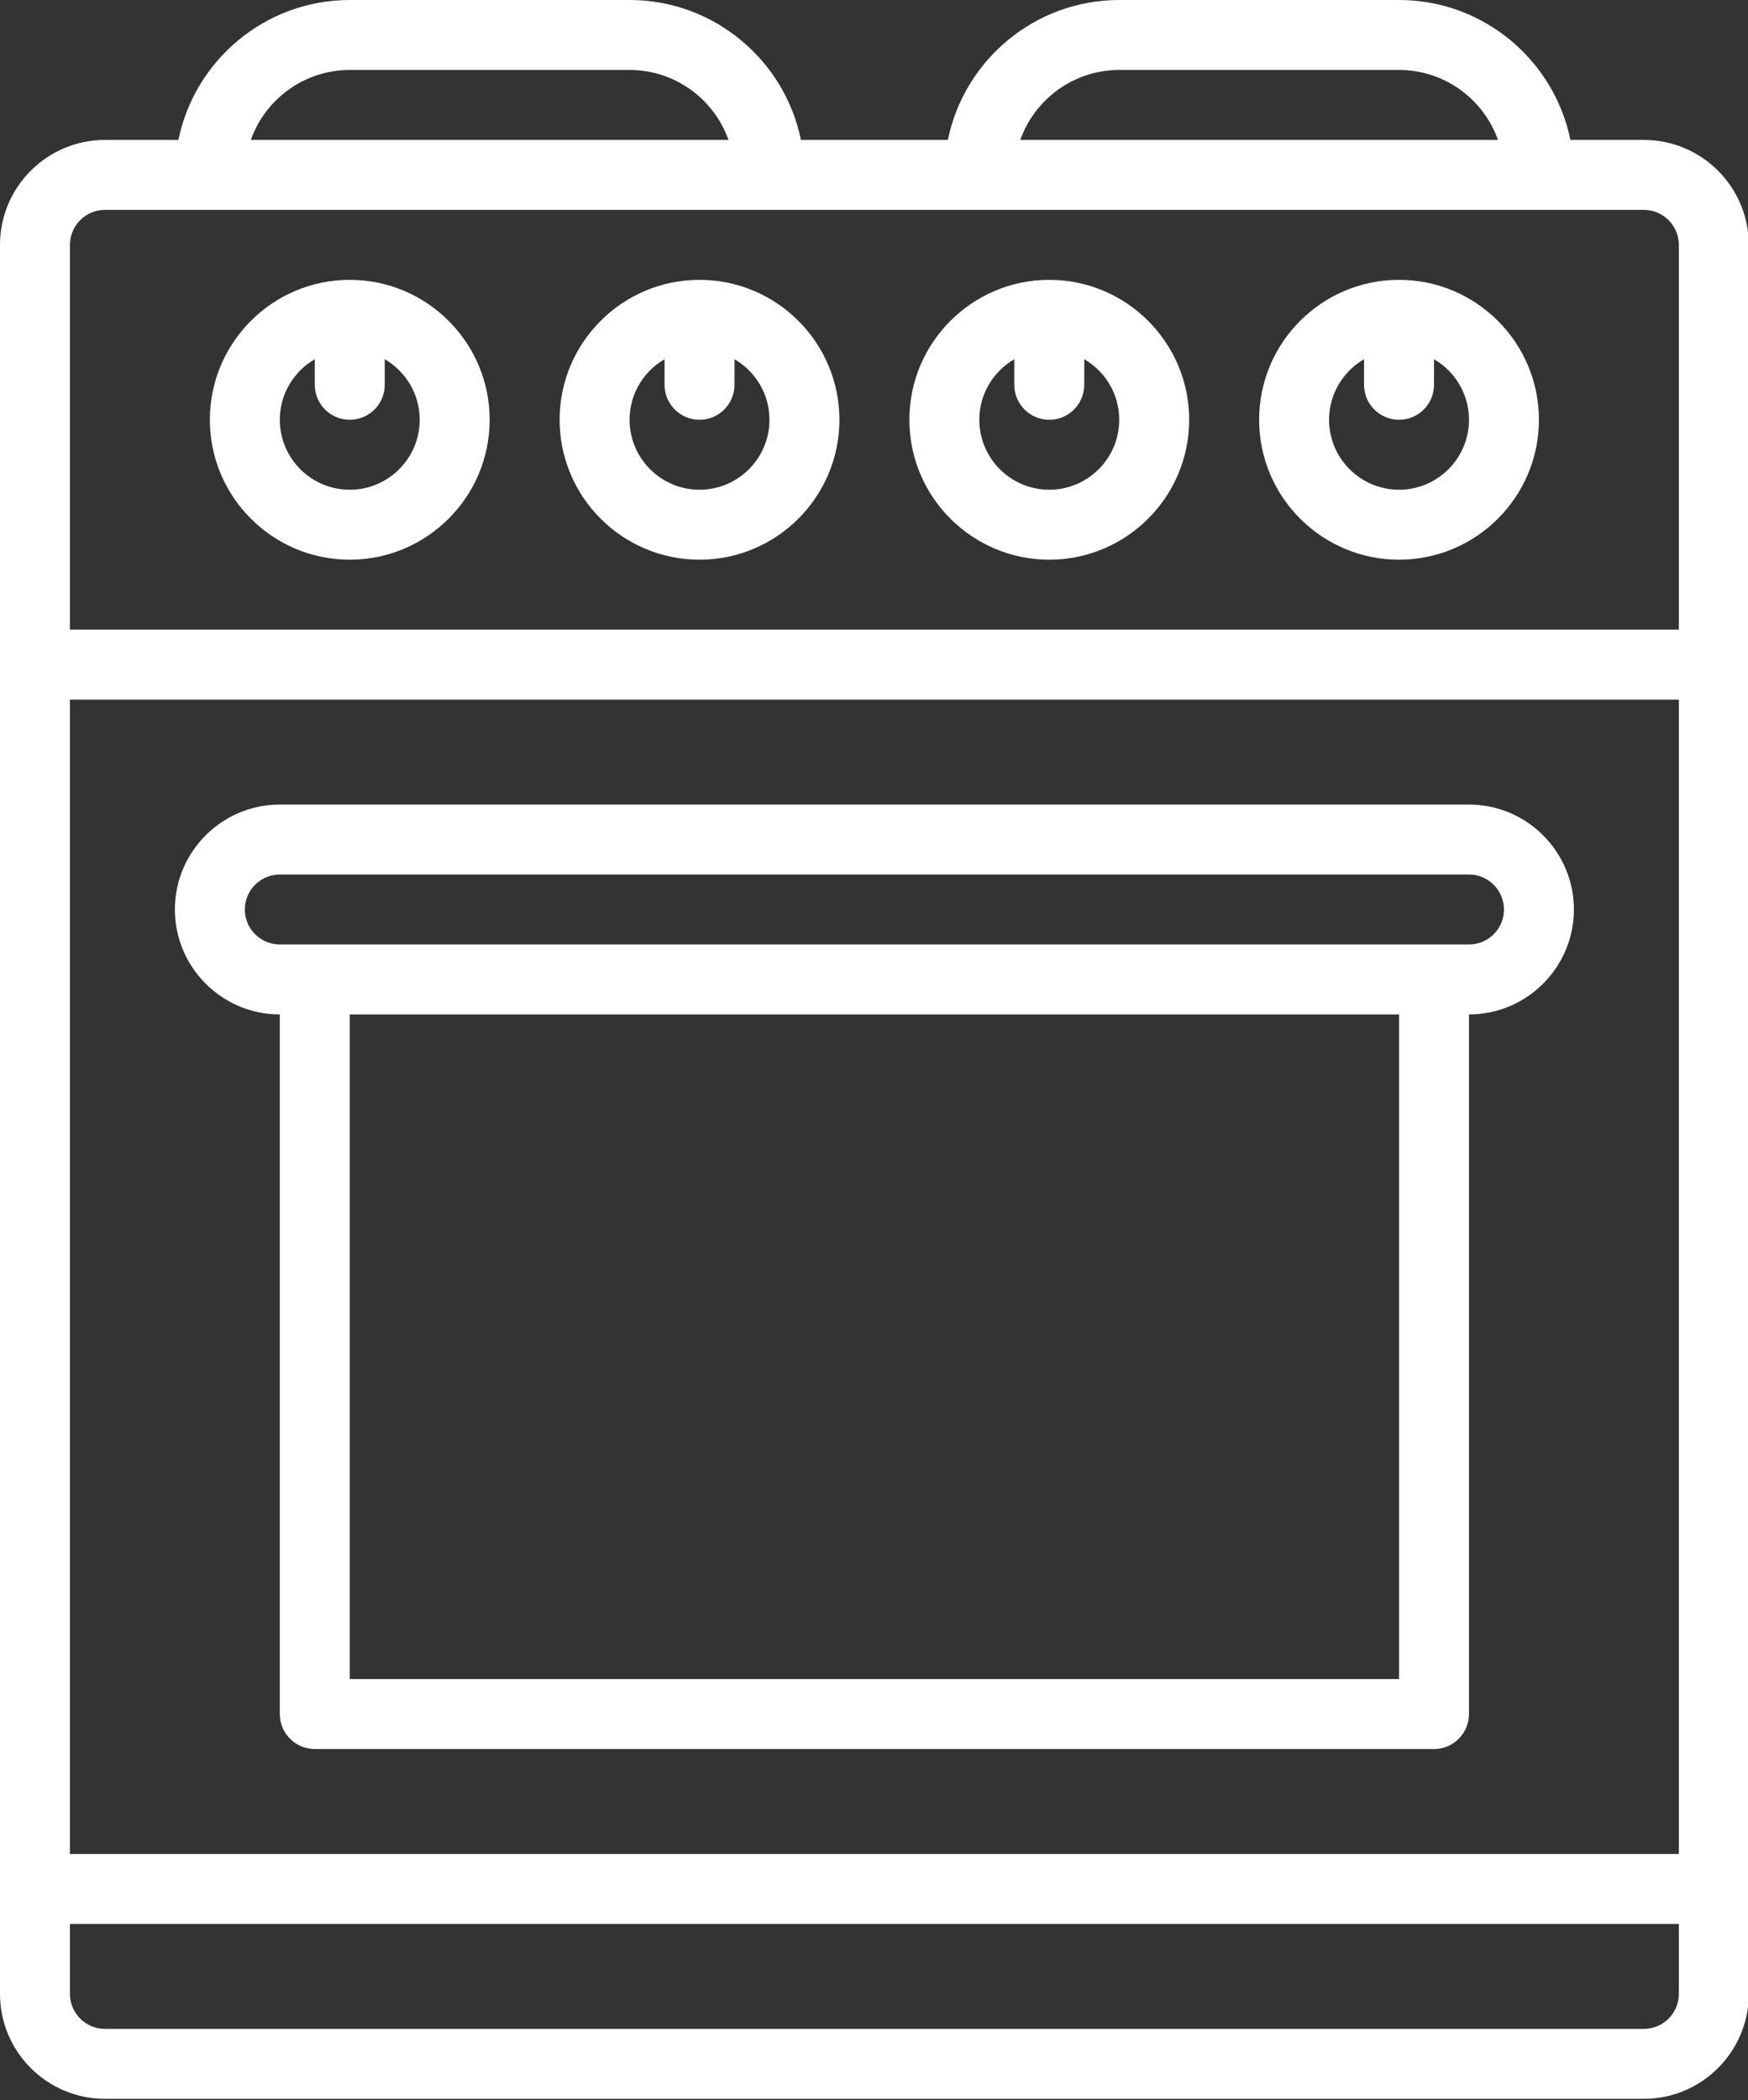
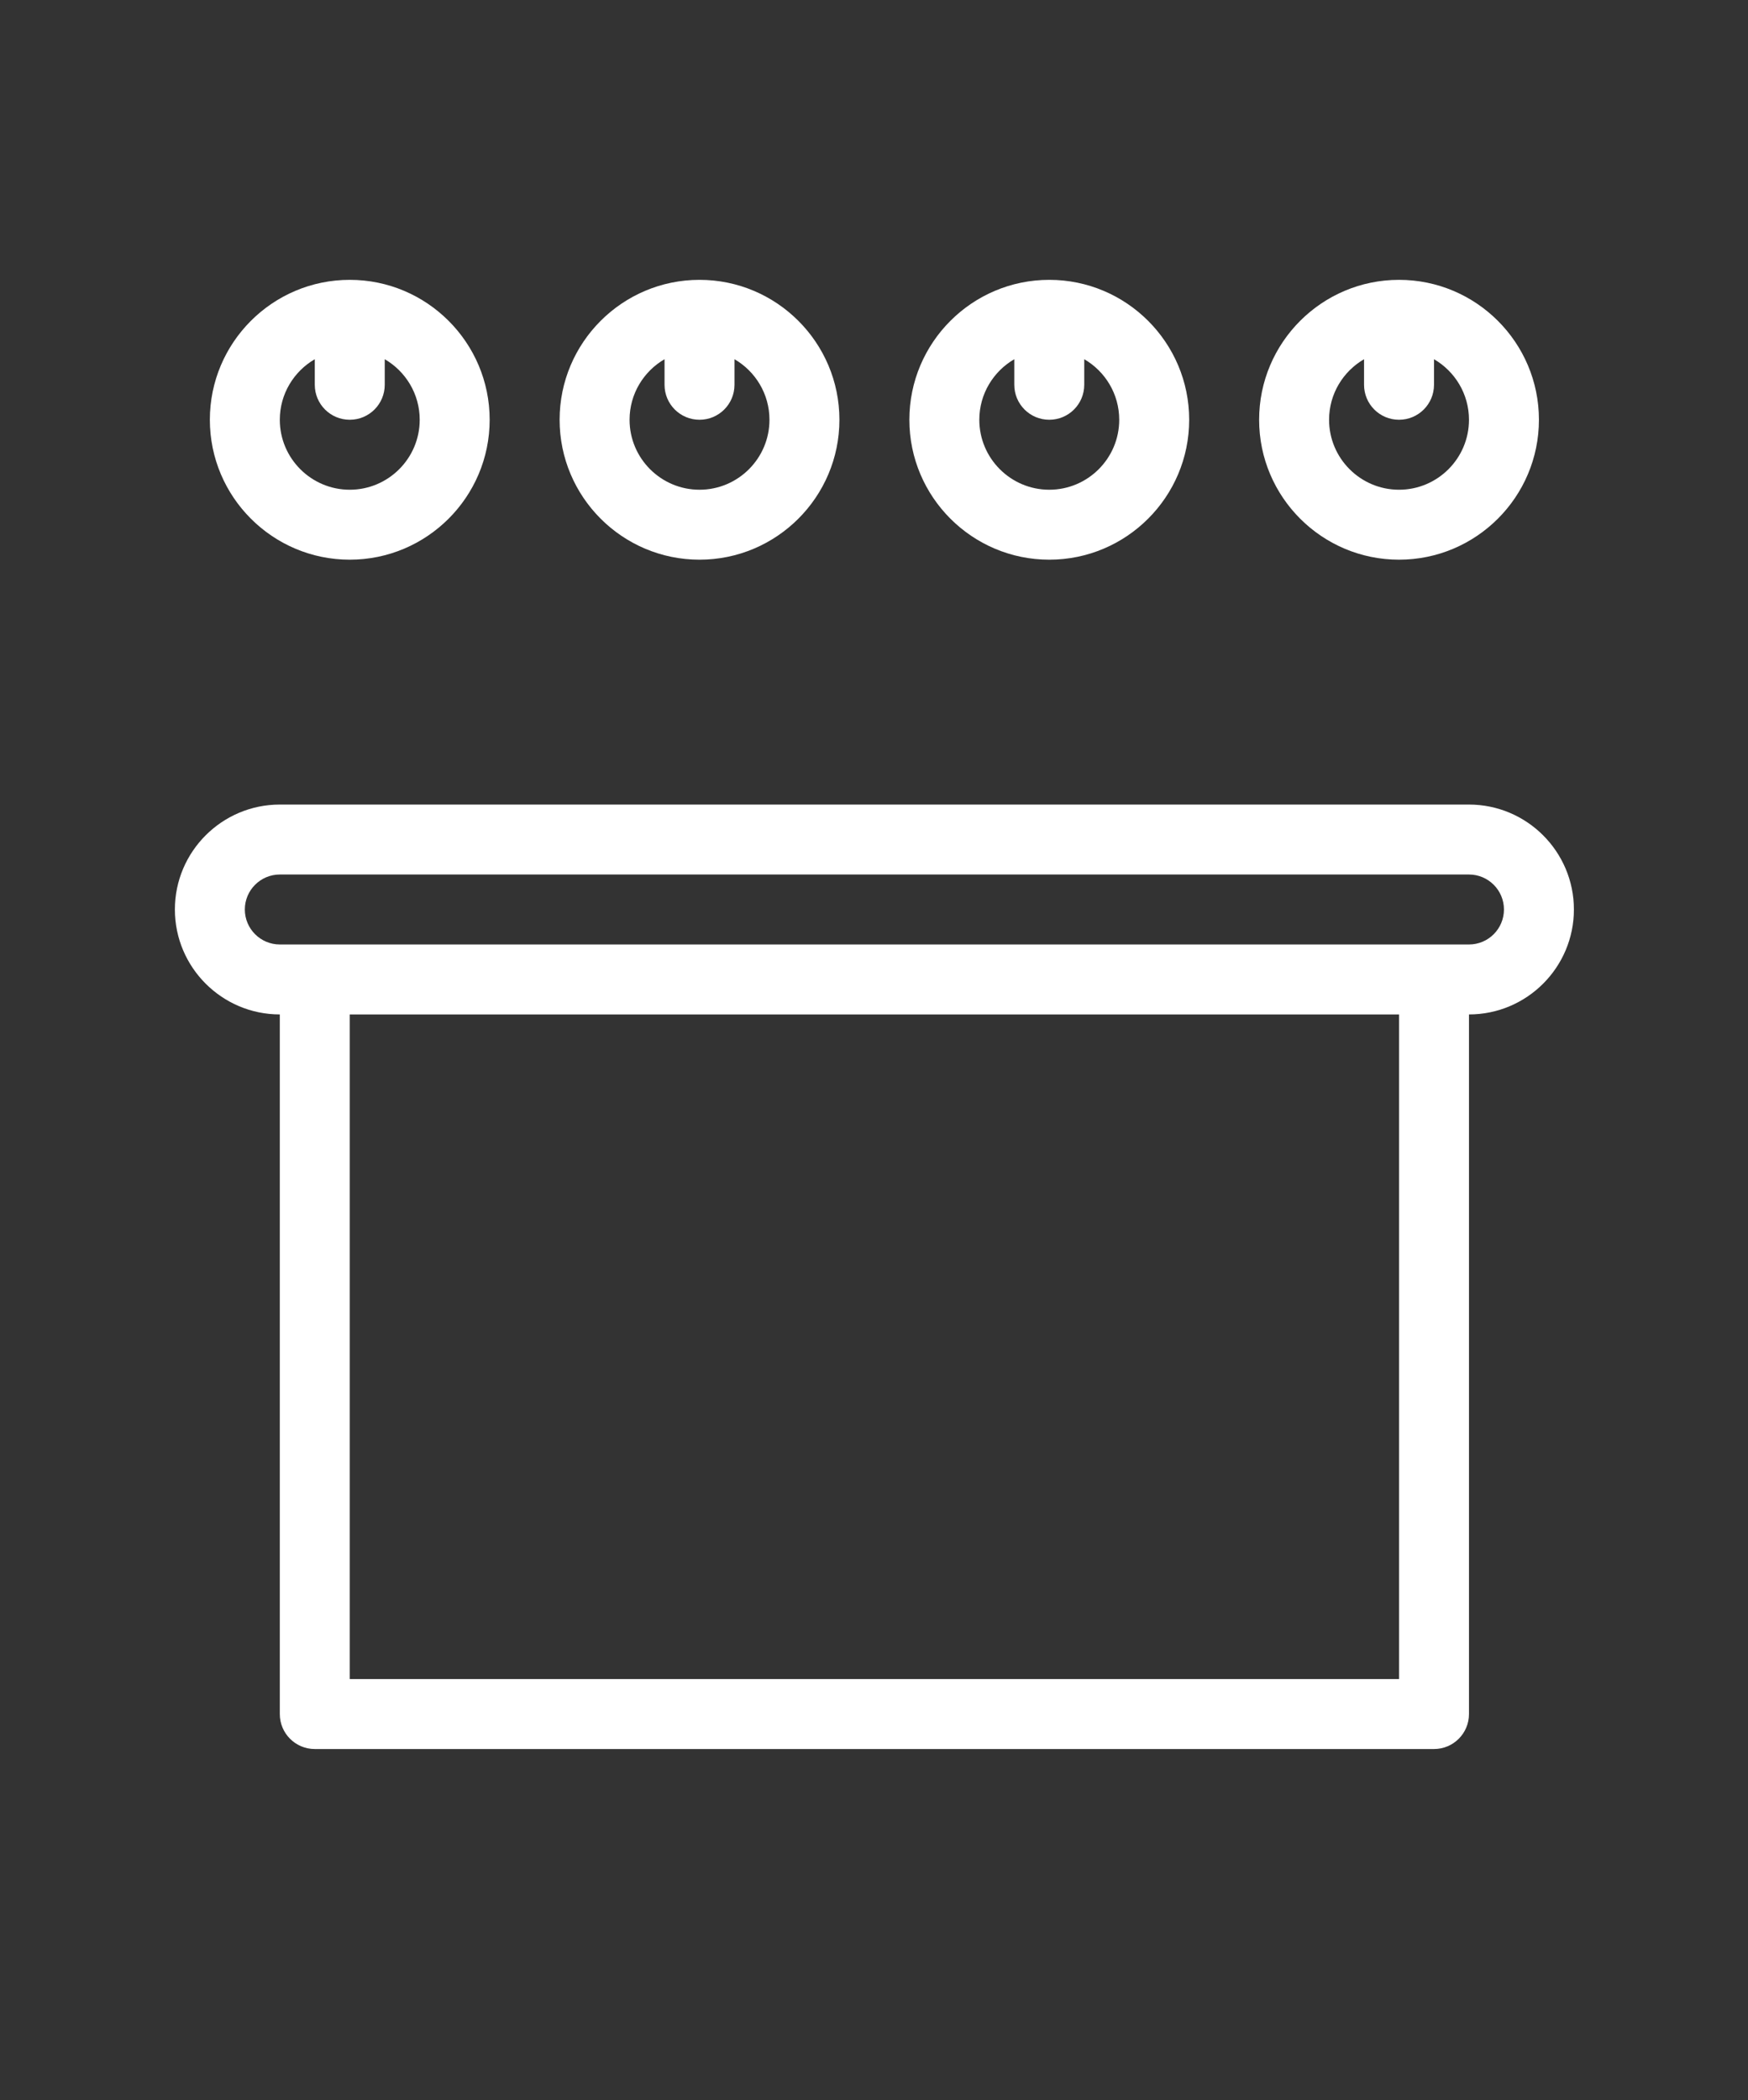
<svg xmlns="http://www.w3.org/2000/svg" version="1.1" id="Icons" x="0px" y="0px" width="422.526px" height="507.557px" viewBox="0 0 422.526 507.557" enable-background="new 0 0 422.526 507.557" xml:space="preserve">
  <rect x="0" y="0" width="422.526" height="507.557" fill="#333333" stroke="none" />
  <g>
    <path fill="none" d="M177.54,86.817v6.18c0,4.676-3.787,8.454-8.453,8.454c-4.667,0-8.455-3.778-8.455-8.454v-6.18   c-5.049,2.927-8.453,8.388-8.453,14.634c0,9.326,7.582,16.909,16.908,16.909c9.324,0,16.908-7.583,16.908-16.909   C185.995,95.205,182.59,89.744,177.54,86.817z" />
    <path fill="none" d="M405.808,169.086H16.909v278.992h388.898V169.086z M355.081,245.175v169.086c0,4.675-3.788,8.454-8.454,8.454   H76.09c-4.668,0-8.455-3.779-8.455-8.454V245.175c-13.983,0-25.362-11.379-25.362-25.363c0-13.983,11.379-25.362,25.362-25.362   h287.446c13.984,0,25.363,11.379,25.363,25.362C380.444,233.795,369.065,245.175,355.081,245.175z" />
    <path fill="none" d="M152.181,16.909H84.547c-11.024,0-20.426,7.068-23.917,16.909h115.459   C172.606,23.977,163.196,16.909,152.181,16.909z" />
    <path fill="none" d="M338.176,16.909h-67.634c-11.024,0-20.427,7.068-23.918,16.909h115.469   C358.602,23.977,349.191,16.909,338.176,16.909z" />
    <path fill="none" d="M355.081,211.357H67.635c-4.658,0-8.454,3.788-8.454,8.454c0,4.667,3.796,8.455,8.454,8.455h8.455h270.537   h8.454c4.667,0,8.455-3.788,8.455-8.455C363.536,215.146,359.748,211.357,355.081,211.357z" />
    <rect x="84.543" y="245.175" fill="none" width="253.629" height="160.632" />
-     <path fill="none" d="M92.998,86.817v6.18c0,4.676-3.787,8.454-8.455,8.454c-4.666,0-8.453-3.778-8.453-8.454v-6.18   c-5.05,2.928-8.455,8.389-8.455,14.634c0,9.326,7.584,16.909,16.908,16.909c9.325,0,16.909-7.583,16.909-16.909   C101.452,95.206,98.047,89.745,92.998,86.817z" />
+     <path fill="none" d="M92.998,86.817v6.18c0,4.676-3.787,8.454-8.455,8.454c-4.666,0-8.453-3.778-8.453-8.454v-6.18   c-5.05,2.928-8.455,8.389-8.455,14.634c0,9.326,7.584,16.909,16.908,16.909c9.325,0,16.909-7.583,16.909-16.909   z" />
    <path fill="none" d="M405.808,59.18c0-4.667-3.788-8.454-8.455-8.454h-25.359h-135.27h-50.725H50.729H25.362   c-4.658,0-8.453,3.787-8.453,8.454v92.997h388.898V59.18z M84.543,135.269c-18.65,0-33.817-15.167-33.817-33.817   c0-18.65,15.167-33.817,33.817-33.817s33.817,15.167,33.817,33.817C118.36,120.102,103.193,135.269,84.543,135.269z    M169.087,135.269c-18.65,0-33.817-15.167-33.817-33.817c0-18.65,15.167-33.817,33.817-33.817s33.816,15.167,33.816,33.817   C202.903,120.102,187.737,135.269,169.087,135.269z M253.63,135.269c-18.65,0-33.818-15.167-33.818-33.817   c0-18.65,15.168-33.817,33.818-33.817s33.817,15.167,33.817,33.817C287.447,120.102,272.28,135.269,253.63,135.269z    M338.172,135.269c-18.65,0-33.816-15.167-33.816-33.817c0-18.65,15.166-33.817,33.816-33.817s33.817,15.167,33.817,33.817   C371.989,120.102,356.822,135.269,338.172,135.269z" />
    <path fill="none" d="M346.627,86.817v6.18c0,4.676-3.788,8.454-8.455,8.454s-8.454-3.778-8.454-8.454v-6.18   c-5.049,2.928-8.454,8.389-8.454,14.634c0,9.326,7.584,16.909,16.908,16.909c9.325,0,16.909-7.583,16.909-16.909   C355.081,95.206,351.677,89.745,346.627,86.817z" />
    <path fill="none" d="M16.909,481.896c0,4.667,3.795,8.454,8.453,8.454h371.99c4.667,0,8.455-3.787,8.455-8.454v-16.908H16.909   V481.896z" />
    <path fill="none" d="M262.083,86.817v6.18c0,4.676-3.787,8.454-8.453,8.454c-4.668,0-8.455-3.778-8.455-8.454v-6.18   c-5.049,2.928-8.455,8.389-8.455,14.634c0,9.326,7.584,16.909,16.91,16.909c9.324,0,16.908-7.583,16.908-16.909   C270.538,95.205,267.133,89.744,262.083,86.817z" />
-     <path fill="#FFFFFF" d="M397.353,33.817h-17.756C375.667,14.546,358.582,0,338.176,0h-67.634   c-20.415,0-37.494,14.546-41.422,33.817h-35.519C189.673,14.546,172.588,0,152.181,0H84.547C64.133,0,47.054,14.546,43.126,33.817   H25.362C11.379,33.817,0,45.197,0,59.18v101.451v295.901v25.363c0,13.983,11.379,25.363,25.362,25.363h371.99   c13.983,0,25.363-11.38,25.363-25.363v-25.363V160.631V59.18C422.716,45.197,411.336,33.817,397.353,33.817z M16.909,169.086   h388.898v278.992H16.909V169.086z M270.542,16.909h67.634c11.016,0,20.426,7.068,23.917,16.909H246.624   C250.115,23.977,259.518,16.909,270.542,16.909z M84.547,16.909h67.634c11.016,0,20.426,7.068,23.908,16.909H60.63   C64.121,23.977,73.522,16.909,84.547,16.909z M16.909,59.18c0-4.667,3.795-8.454,8.453-8.454h25.367h135.27h50.725h135.27h25.359   c4.667,0,8.455,3.787,8.455,8.454v92.997H16.909V59.18z M405.808,481.896c0,4.667-3.788,8.454-8.455,8.454H25.362   c-4.658,0-8.453-3.787-8.453-8.454v-16.908h388.898V481.896z" />
    <path fill="#FFFFFF" d="M355.081,194.449H67.635c-13.983,0-25.362,11.379-25.362,25.362c0,13.984,11.379,25.363,25.362,25.363   v169.086c0,4.675,3.787,8.454,8.455,8.454h270.537c4.666,0,8.454-3.779,8.454-8.454V245.175c13.984,0,25.363-11.379,25.363-25.363   C380.444,205.828,369.065,194.449,355.081,194.449z M338.172,405.807H84.543V245.175h253.629V405.807z M355.081,228.266h-8.454   H76.09h-8.455c-4.658,0-8.454-3.788-8.454-8.455c0-4.666,3.796-8.454,8.454-8.454h287.446c4.667,0,8.455,3.788,8.455,8.454   C363.536,224.479,359.748,228.266,355.081,228.266z" />
    <path fill="#FFFFFF" d="M169.087,67.634c-18.65,0-33.817,15.167-33.817,33.817c0,18.651,15.167,33.817,33.817,33.817   s33.816-15.167,33.816-33.817C202.903,82.801,187.737,67.634,169.087,67.634z M169.087,118.36c-9.326,0-16.908-7.583-16.908-16.909   c0-6.246,3.404-11.707,8.453-14.634v6.18c0,4.676,3.788,8.454,8.455,8.454c4.666,0,8.453-3.778,8.453-8.454v-6.18   c5.05,2.927,8.455,8.388,8.455,14.634C185.995,110.777,178.411,118.36,169.087,118.36z" />
    <path fill="#FFFFFF" d="M84.543,67.634c-18.65,0-33.817,15.167-33.817,33.817c0,18.651,15.167,33.817,33.817,33.817   s33.817-15.167,33.817-33.817C118.36,82.801,103.193,67.634,84.543,67.634z M84.543,118.36c-9.324,0-16.908-7.583-16.908-16.909   c0-6.246,3.405-11.706,8.455-14.634v6.18c0,4.676,3.787,8.454,8.453,8.454c4.668,0,8.455-3.778,8.455-8.454v-6.18   c5.049,2.928,8.454,8.389,8.454,14.634C101.452,110.777,93.868,118.36,84.543,118.36z" />
    <path fill="#FFFFFF" d="M253.63,67.634c-18.65,0-33.818,15.167-33.818,33.817c0,18.651,15.168,33.817,33.818,33.817   s33.817-15.167,33.817-33.817C287.447,82.801,272.28,67.634,253.63,67.634z M253.63,118.36c-9.326,0-16.91-7.583-16.91-16.909   c0-6.246,3.406-11.706,8.455-14.634v6.18c0,4.676,3.787,8.454,8.455,8.454c4.666,0,8.453-3.778,8.453-8.454v-6.18   c5.05,2.927,8.455,8.388,8.455,14.634C270.538,110.777,262.954,118.36,253.63,118.36z" />
    <path fill="#FFFFFF" d="M338.172,67.634c-18.65,0-33.816,15.167-33.816,33.817c0,18.651,15.166,33.817,33.816,33.817   s33.817-15.167,33.817-33.817C371.989,82.801,356.822,67.634,338.172,67.634z M338.172,118.36c-9.324,0-16.908-7.583-16.908-16.909   c0-6.246,3.405-11.706,8.454-14.634v6.18c0,4.676,3.787,8.454,8.454,8.454s8.455-3.778,8.455-8.454v-6.18   c5.05,2.928,8.454,8.389,8.454,14.634C355.081,110.777,347.497,118.36,338.172,118.36z" />
  </g>
</svg>